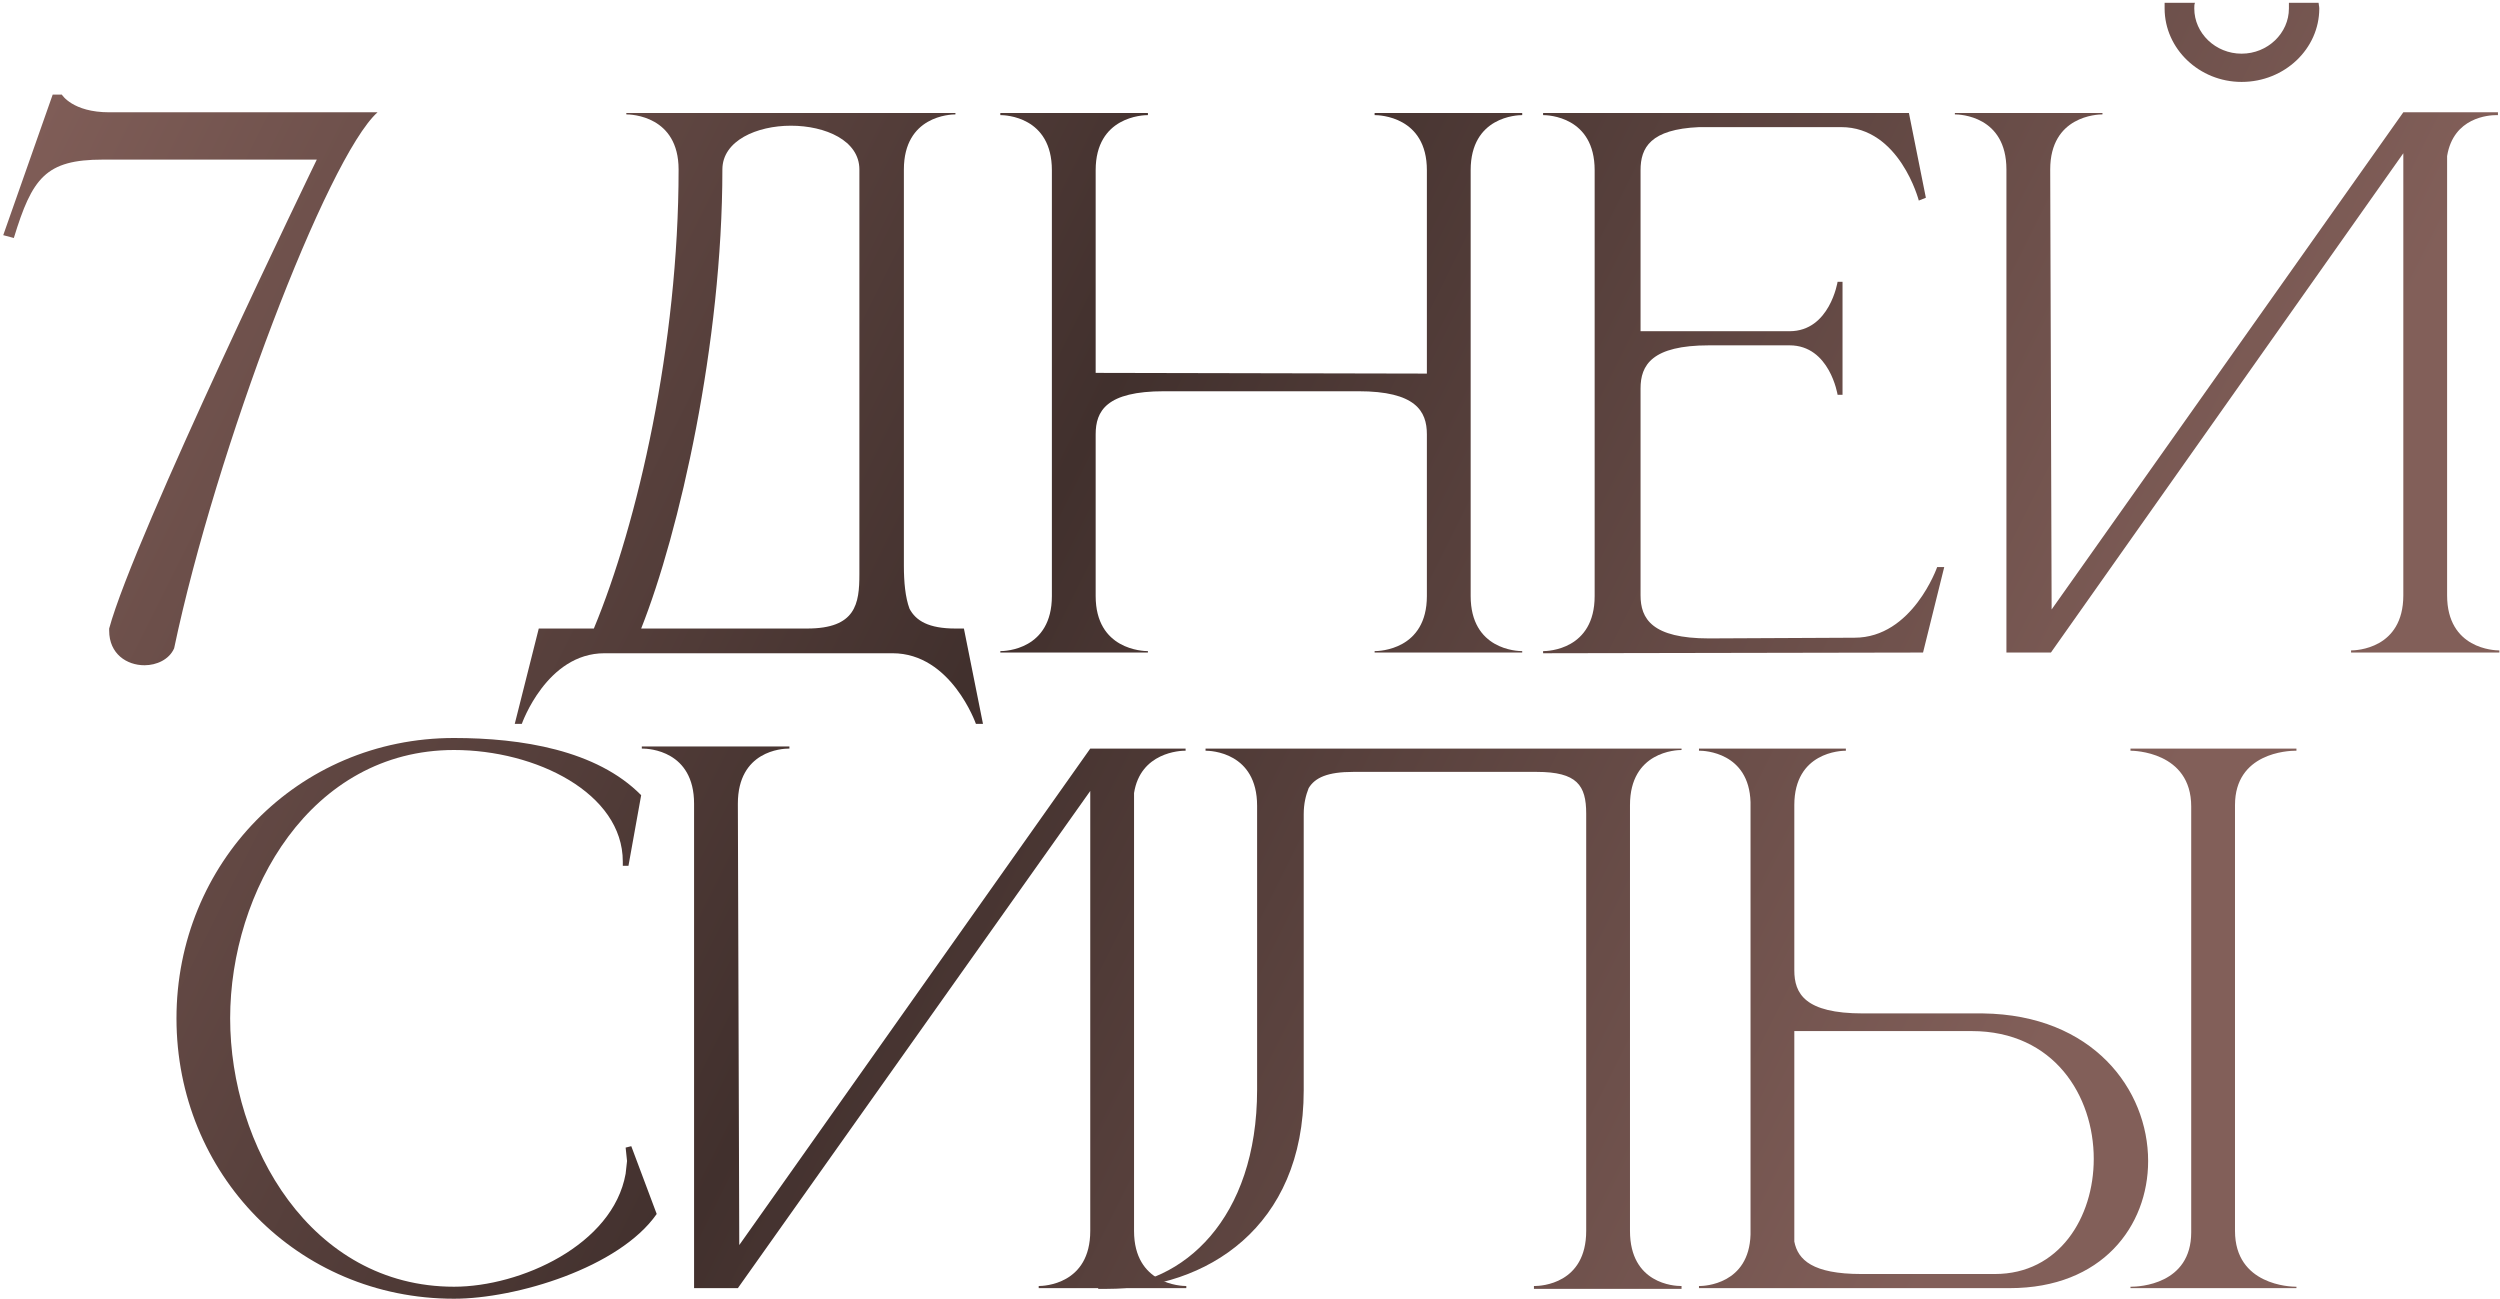
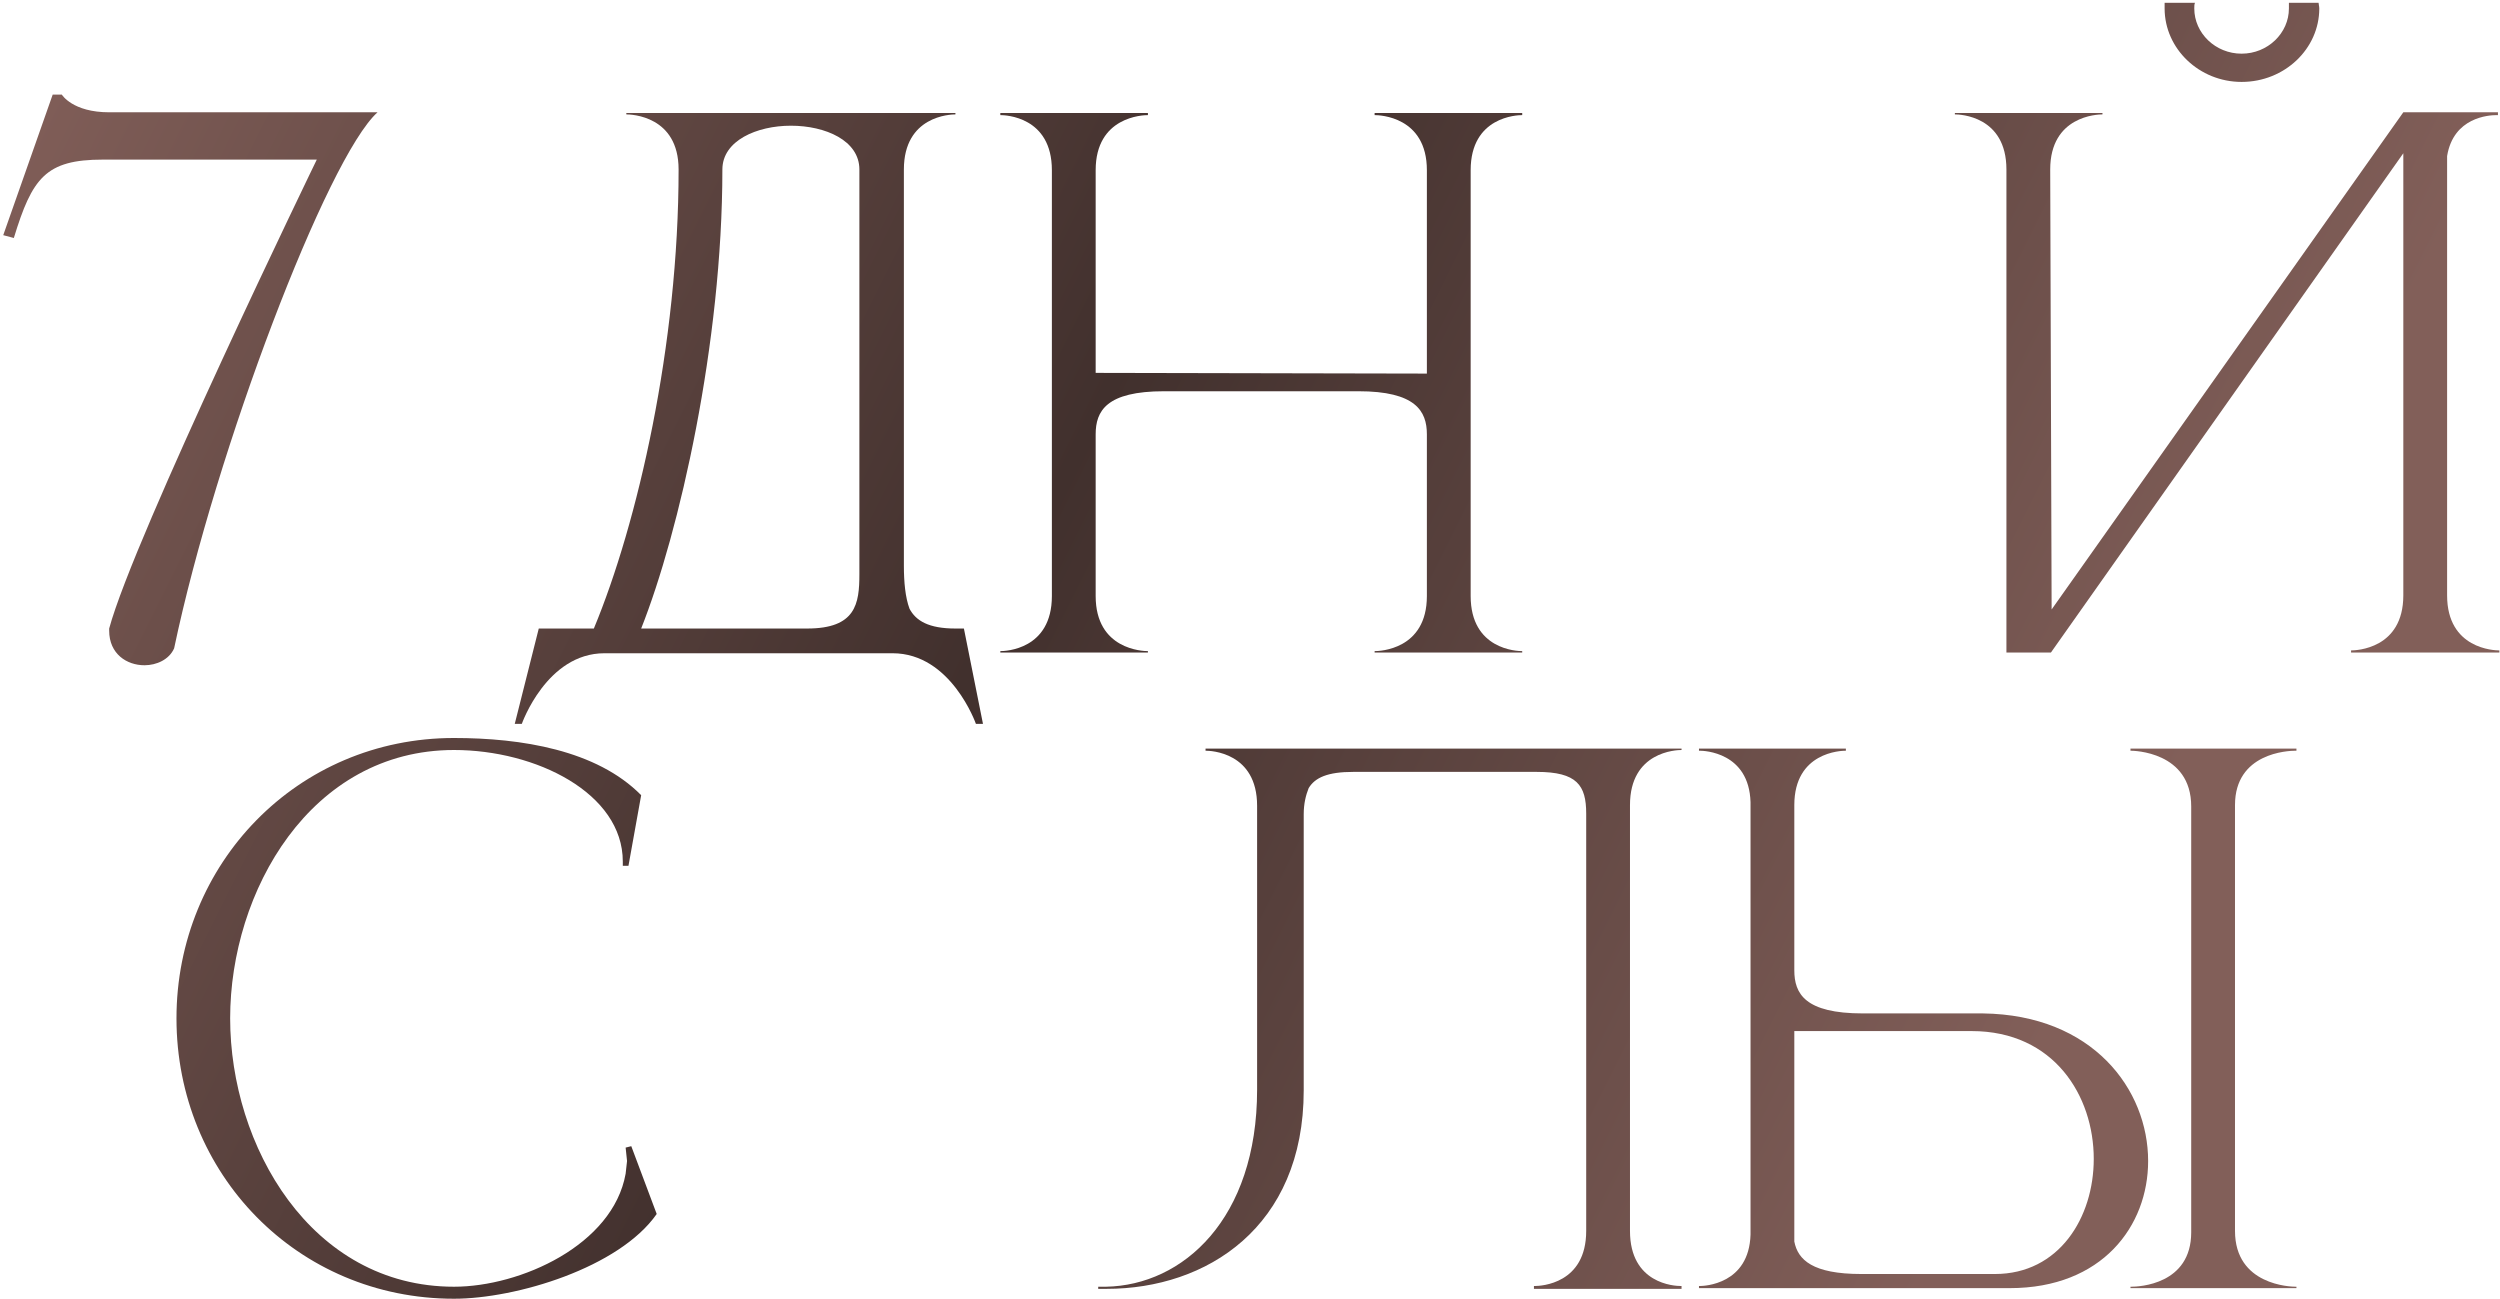
<svg xmlns="http://www.w3.org/2000/svg" width="531" height="276" viewBox="0 0 531 276" fill="none">
  <path d="M30.688 141.3C26.938 141.3 23.188 138.9 23.188 133.95V133.5C28.438 114 67.138 34.2 67.287 33.9H21.837C9.688 33.9 6.838 37.8 2.938 50.55L0.688 49.95L11.188 20.1H13.137C13.137 20.1 15.387 23.85 23.188 23.85H80.188C69.537 33.45 45.837 95.55 36.987 137.7C35.938 140.1 33.237 141.3 30.688 141.3Z" fill="url(#paint0_linear_3193_2)" />
  <path d="M191.984 36V120.15C191.984 123.6 192.284 126.9 193.184 129.3C194.534 131.85 197.234 133.5 202.934 133.5H204.734L208.784 153.75H207.284C207.284 153.75 202.034 138.75 189.584 138.75H128.384C116.084 138.75 110.834 153.75 110.834 153.75H109.334L114.434 133.5H126.134C135.434 111.15 144.134 73.2 144.134 36C144.134 24.6 134.084 24.3 133.034 24.3V24H202.934V24.3C201.884 24.3 191.984 24.6 191.984 36ZM182.534 36C182.534 29.85 175.334 26.7 167.984 26.7C160.784 26.7 153.434 29.85 153.434 36C153.434 72.9 144.284 113.1 136.184 133.5H171.434C181.784 133.5 182.534 128.25 182.534 121.95V36Z" fill="url(#paint1_linear_3193_2)" />
  <path d="M223.419 36.15C223.419 24.75 213.519 24.45 212.469 24.45V24H243.819V24.45C242.769 24.45 232.719 24.75 232.719 36.15V79.2L303.069 79.35V36.15C303.069 24.75 293.019 24.45 291.969 24.45V24H323.319V24.45C322.269 24.45 312.369 24.75 312.369 36.15V126.6C312.369 138 322.269 138.3 323.319 138.3V138.6H291.969V138.3C293.019 138.3 303.069 138 303.069 126.6V92.25C303.069 87.3 300.669 83.1 288.519 83.1H247.269C234.969 83.1 232.719 87.3 232.719 92.25V126.6C232.719 138 242.769 138.3 243.819 138.3V138.6H212.469V138.3C213.519 138.3 223.419 138 223.419 126.6V36.15Z" fill="url(#paint2_linear_3193_2)" />
-   <path d="M338.704 36.15C338.704 24.75 328.804 24.45 327.754 24.45V24H405.454L409.054 42L407.554 42.6C407.554 42.6 403.504 27 391.054 27H360.904C350.554 27.45 348.454 31.35 348.454 36.15V70.35H380.104C388.654 70.35 390.304 59.85 390.304 59.85H391.354V83.85H390.304C390.304 83.85 388.654 73.35 380.104 73.35H363.004C350.854 73.35 348.454 77.55 348.454 82.5V126.45C348.454 131.4 350.854 135.6 363.004 135.6L393.904 135.45C406.204 135.45 411.454 120.45 411.454 120.45H412.954L408.454 138.6L327.754 138.75V138.3C328.804 138.3 338.704 138 338.704 126.6V36.15Z" fill="url(#paint3_linear_3193_2)" />
  <path d="M492.465 0.6C492.465 0.9 492.615 1.35 492.615 1.8C492.615 10.35 485.265 17.4 476.115 17.4C467.115 17.4 459.765 10.35 459.765 1.8V0.6H466.215C466.065 0.9 466.065 1.35 466.065 1.8C466.065 7.05 470.565 11.4 476.115 11.4C481.665 11.4 486.165 7.05 486.165 1.8V0.6H492.465ZM426.165 36C426.165 24.6 416.265 24.3 415.215 24.3V24H446.565V24.3C445.515 24.3 435.465 24.6 435.465 36L435.765 129.45L510.465 23.85H530.565V24.45H530.265C528.615 24.45 521.115 24.9 519.765 33.15V126.45C519.765 137.85 529.815 138.15 530.865 138.15V138.6H499.365V138.15C500.415 138.15 510.465 137.85 510.465 126.45V32.55L435.615 138.6H426.165V36Z" fill="url(#paint4_linear_3193_2)" />
  <path d="M96.434 275.85C63.134 275.85 37.484 249.3 37.484 216.3C37.484 183.45 63.134 156.75 96.434 156.75C110.684 156.75 126.734 159.3 136.184 168.9L133.484 183.9H132.284V183C132.284 168.45 113.834 159.3 96.434 159.3C65.984 159.3 48.884 189.3 48.884 216.3C48.884 243.3 65.984 273.3 96.434 273.3C110.534 273.3 130.184 264.45 132.884 249.3L133.184 246.6L132.884 243.75L134.084 243.45L139.484 257.85C131.534 269.25 109.634 275.85 96.434 275.85Z" fill="url(#paint5_linear_3193_2)" />
-   <path d="M147.421 170.7C147.421 159.45 137.821 159 136.471 159H136.321V158.55H167.671V159H167.521C166.171 159 156.721 159.45 156.721 170.7L157.021 264.45L231.571 159H251.821V159.45H251.671C250.771 159.45 242.221 159.75 240.871 168.45V261.45C240.871 272.85 250.921 273.15 251.971 273.15V273.6H220.621V273.15C221.671 273.15 231.571 272.85 231.571 261.45V168L156.721 273.6H147.421V170.7Z" fill="url(#paint6_linear_3193_2)" />
  <path d="M276.909 172.95V231.6C276.909 260.7 256.209 273.75 235.059 273.75H233.259V273.3H234.909C251.259 273 267.009 258.9 267.009 231.45V171.15C267.009 159.75 257.109 159.45 256.059 159.45V159H357.159V159.3C356.109 159.3 346.209 159.6 346.209 171V261.45C346.209 272.7 355.659 273.15 357.009 273.15H357.159V273.75H325.809V273.15H325.959C327.309 273.15 336.909 272.7 336.909 261.45V172.8C336.909 166.8 334.959 163.95 326.409 163.95H287.409C282.009 163.95 279.309 165.15 277.959 167.4C277.359 168.9 276.909 170.7 276.909 172.95Z" fill="url(#paint7_linear_3193_2)" />
  <path d="M423.713 270.6C437.363 270.6 444.713 258.6 444.713 246.15C444.713 232.8 436.313 219 418.763 219H381.113V263.7C381.863 267.6 385.013 270.6 395.363 270.6H423.713ZM426.863 273.6H360.863V273.15H361.013C361.913 273.15 371.513 272.85 371.813 262.2V170.4C371.513 159.75 361.913 159.45 361.013 159.45H360.863V159H392.063V159.45C391.013 159.45 381.113 159.75 381.113 171V206.1C381.113 211.05 383.363 215.25 395.663 215.25H421.163C444.563 215.55 456.263 231.45 456.263 246.6C456.263 260.4 446.513 273.6 426.863 273.6ZM487.763 273.6H452.513V273.3H452.663C454.313 273.3 465.413 272.85 465.413 261.75V171.3C465.413 159.6 453.113 159.45 452.513 159.45V159H487.763V159.45H487.613C485.963 159.45 474.713 159.9 474.713 171V261.45C474.713 273 486.563 273.3 487.613 273.3H487.763V273.6Z" fill="url(#paint8_linear_3193_2)" />
  <defs>
    <linearGradient id="paint0_linear_3193_2" x1="10.195" y1="-1.705" x2="438.486" y2="212.144" gradientUnits="userSpaceOnUse">
      <stop stop-color="#825F59" />
      <stop offset="0.5" stop-color="#41302D" />
      <stop offset="1" stop-color="#825F59" />
    </linearGradient>
    <linearGradient id="paint1_linear_3193_2" x1="10.195" y1="-1.705" x2="438.486" y2="212.144" gradientUnits="userSpaceOnUse">
      <stop stop-color="#825F59" />
      <stop offset="0.5" stop-color="#41302D" />
      <stop offset="1" stop-color="#825F59" />
    </linearGradient>
    <linearGradient id="paint2_linear_3193_2" x1="10.195" y1="-1.705" x2="438.486" y2="212.144" gradientUnits="userSpaceOnUse">
      <stop stop-color="#825F59" />
      <stop offset="0.5" stop-color="#41302D" />
      <stop offset="1" stop-color="#825F59" />
    </linearGradient>
    <linearGradient id="paint3_linear_3193_2" x1="10.195" y1="-1.705" x2="438.486" y2="212.144" gradientUnits="userSpaceOnUse">
      <stop stop-color="#825F59" />
      <stop offset="0.5" stop-color="#41302D" />
      <stop offset="1" stop-color="#825F59" />
    </linearGradient>
    <linearGradient id="paint4_linear_3193_2" x1="10.195" y1="-1.705" x2="438.486" y2="212.144" gradientUnits="userSpaceOnUse">
      <stop stop-color="#825F59" />
      <stop offset="0.5" stop-color="#41302D" />
      <stop offset="1" stop-color="#825F59" />
    </linearGradient>
    <linearGradient id="paint5_linear_3193_2" x1="10.195" y1="-1.705" x2="438.486" y2="212.144" gradientUnits="userSpaceOnUse">
      <stop stop-color="#825F59" />
      <stop offset="0.5" stop-color="#41302D" />
      <stop offset="1" stop-color="#825F59" />
    </linearGradient>
    <linearGradient id="paint6_linear_3193_2" x1="10.195" y1="-1.705" x2="438.486" y2="212.144" gradientUnits="userSpaceOnUse">
      <stop stop-color="#825F59" />
      <stop offset="0.5" stop-color="#41302D" />
      <stop offset="1" stop-color="#825F59" />
    </linearGradient>
    <linearGradient id="paint7_linear_3193_2" x1="10.195" y1="-1.705" x2="438.486" y2="212.144" gradientUnits="userSpaceOnUse">
      <stop stop-color="#825F59" />
      <stop offset="0.5" stop-color="#41302D" />
      <stop offset="1" stop-color="#825F59" />
    </linearGradient>
    <linearGradient id="paint8_linear_3193_2" x1="10.195" y1="-1.705" x2="438.486" y2="212.144" gradientUnits="userSpaceOnUse">
      <stop stop-color="#825F59" />
      <stop offset="0.5" stop-color="#41302D" />
      <stop offset="1" stop-color="#825F59" />
    </linearGradient>
  </defs>
</svg>